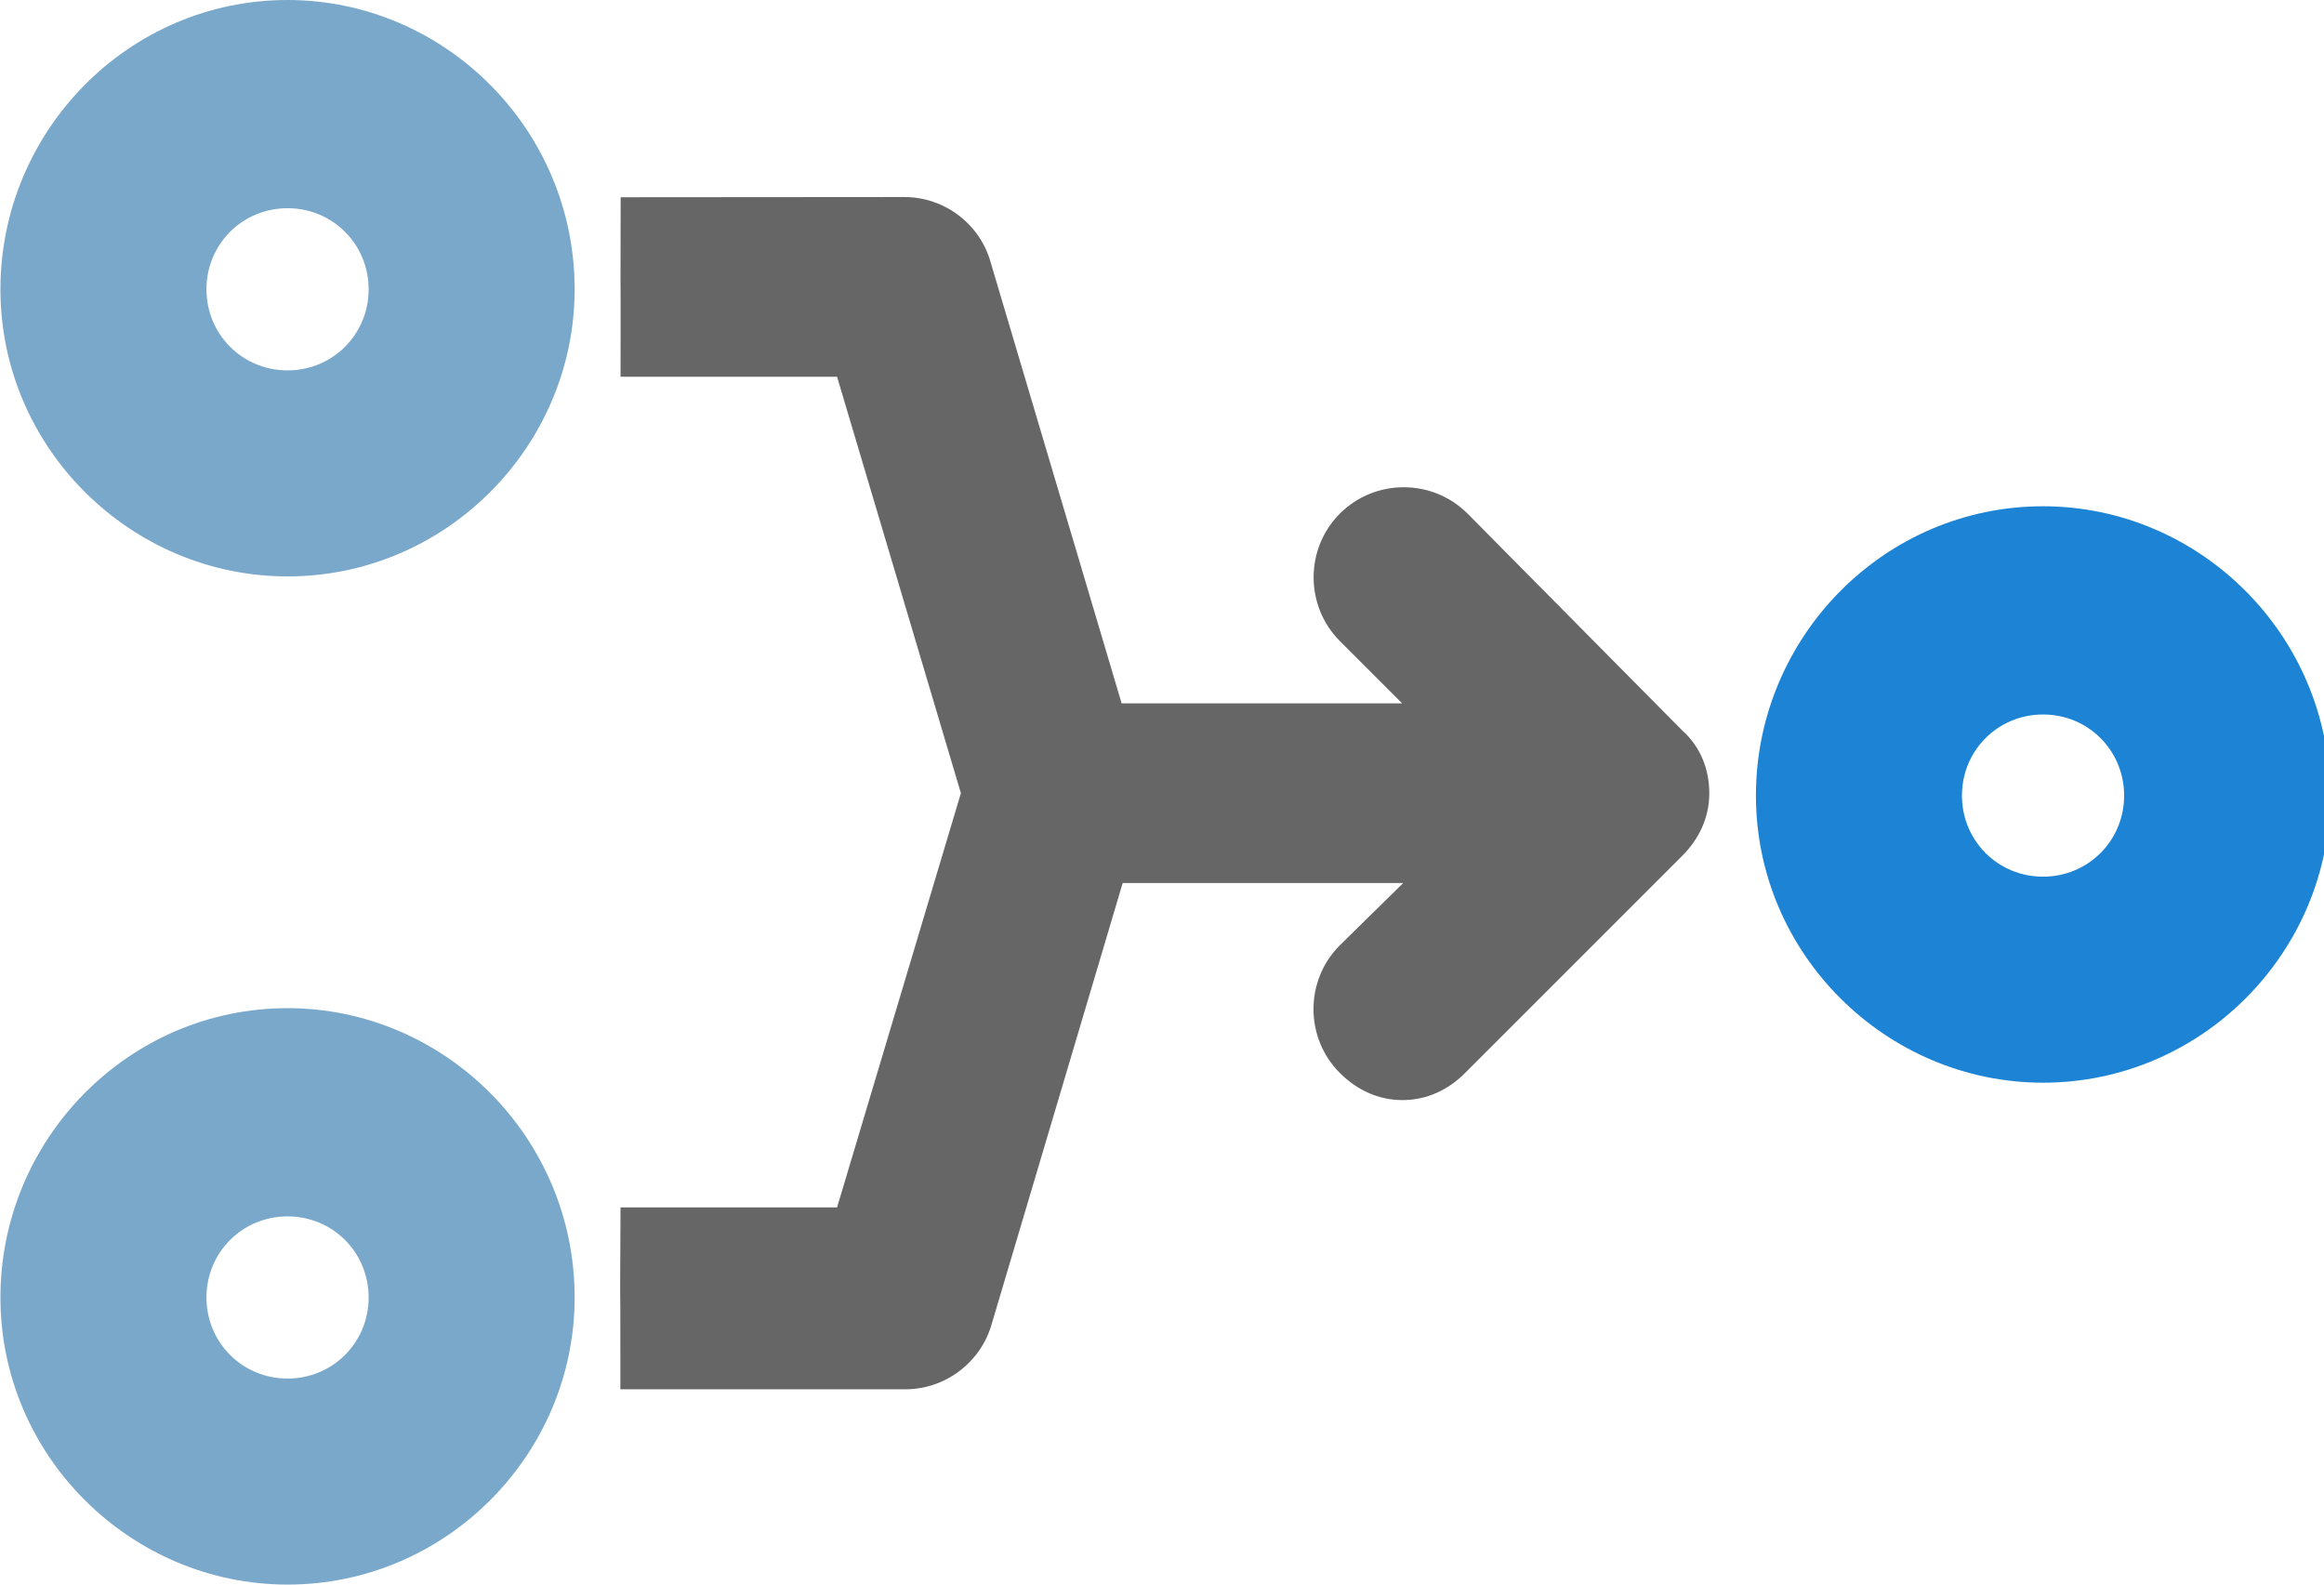
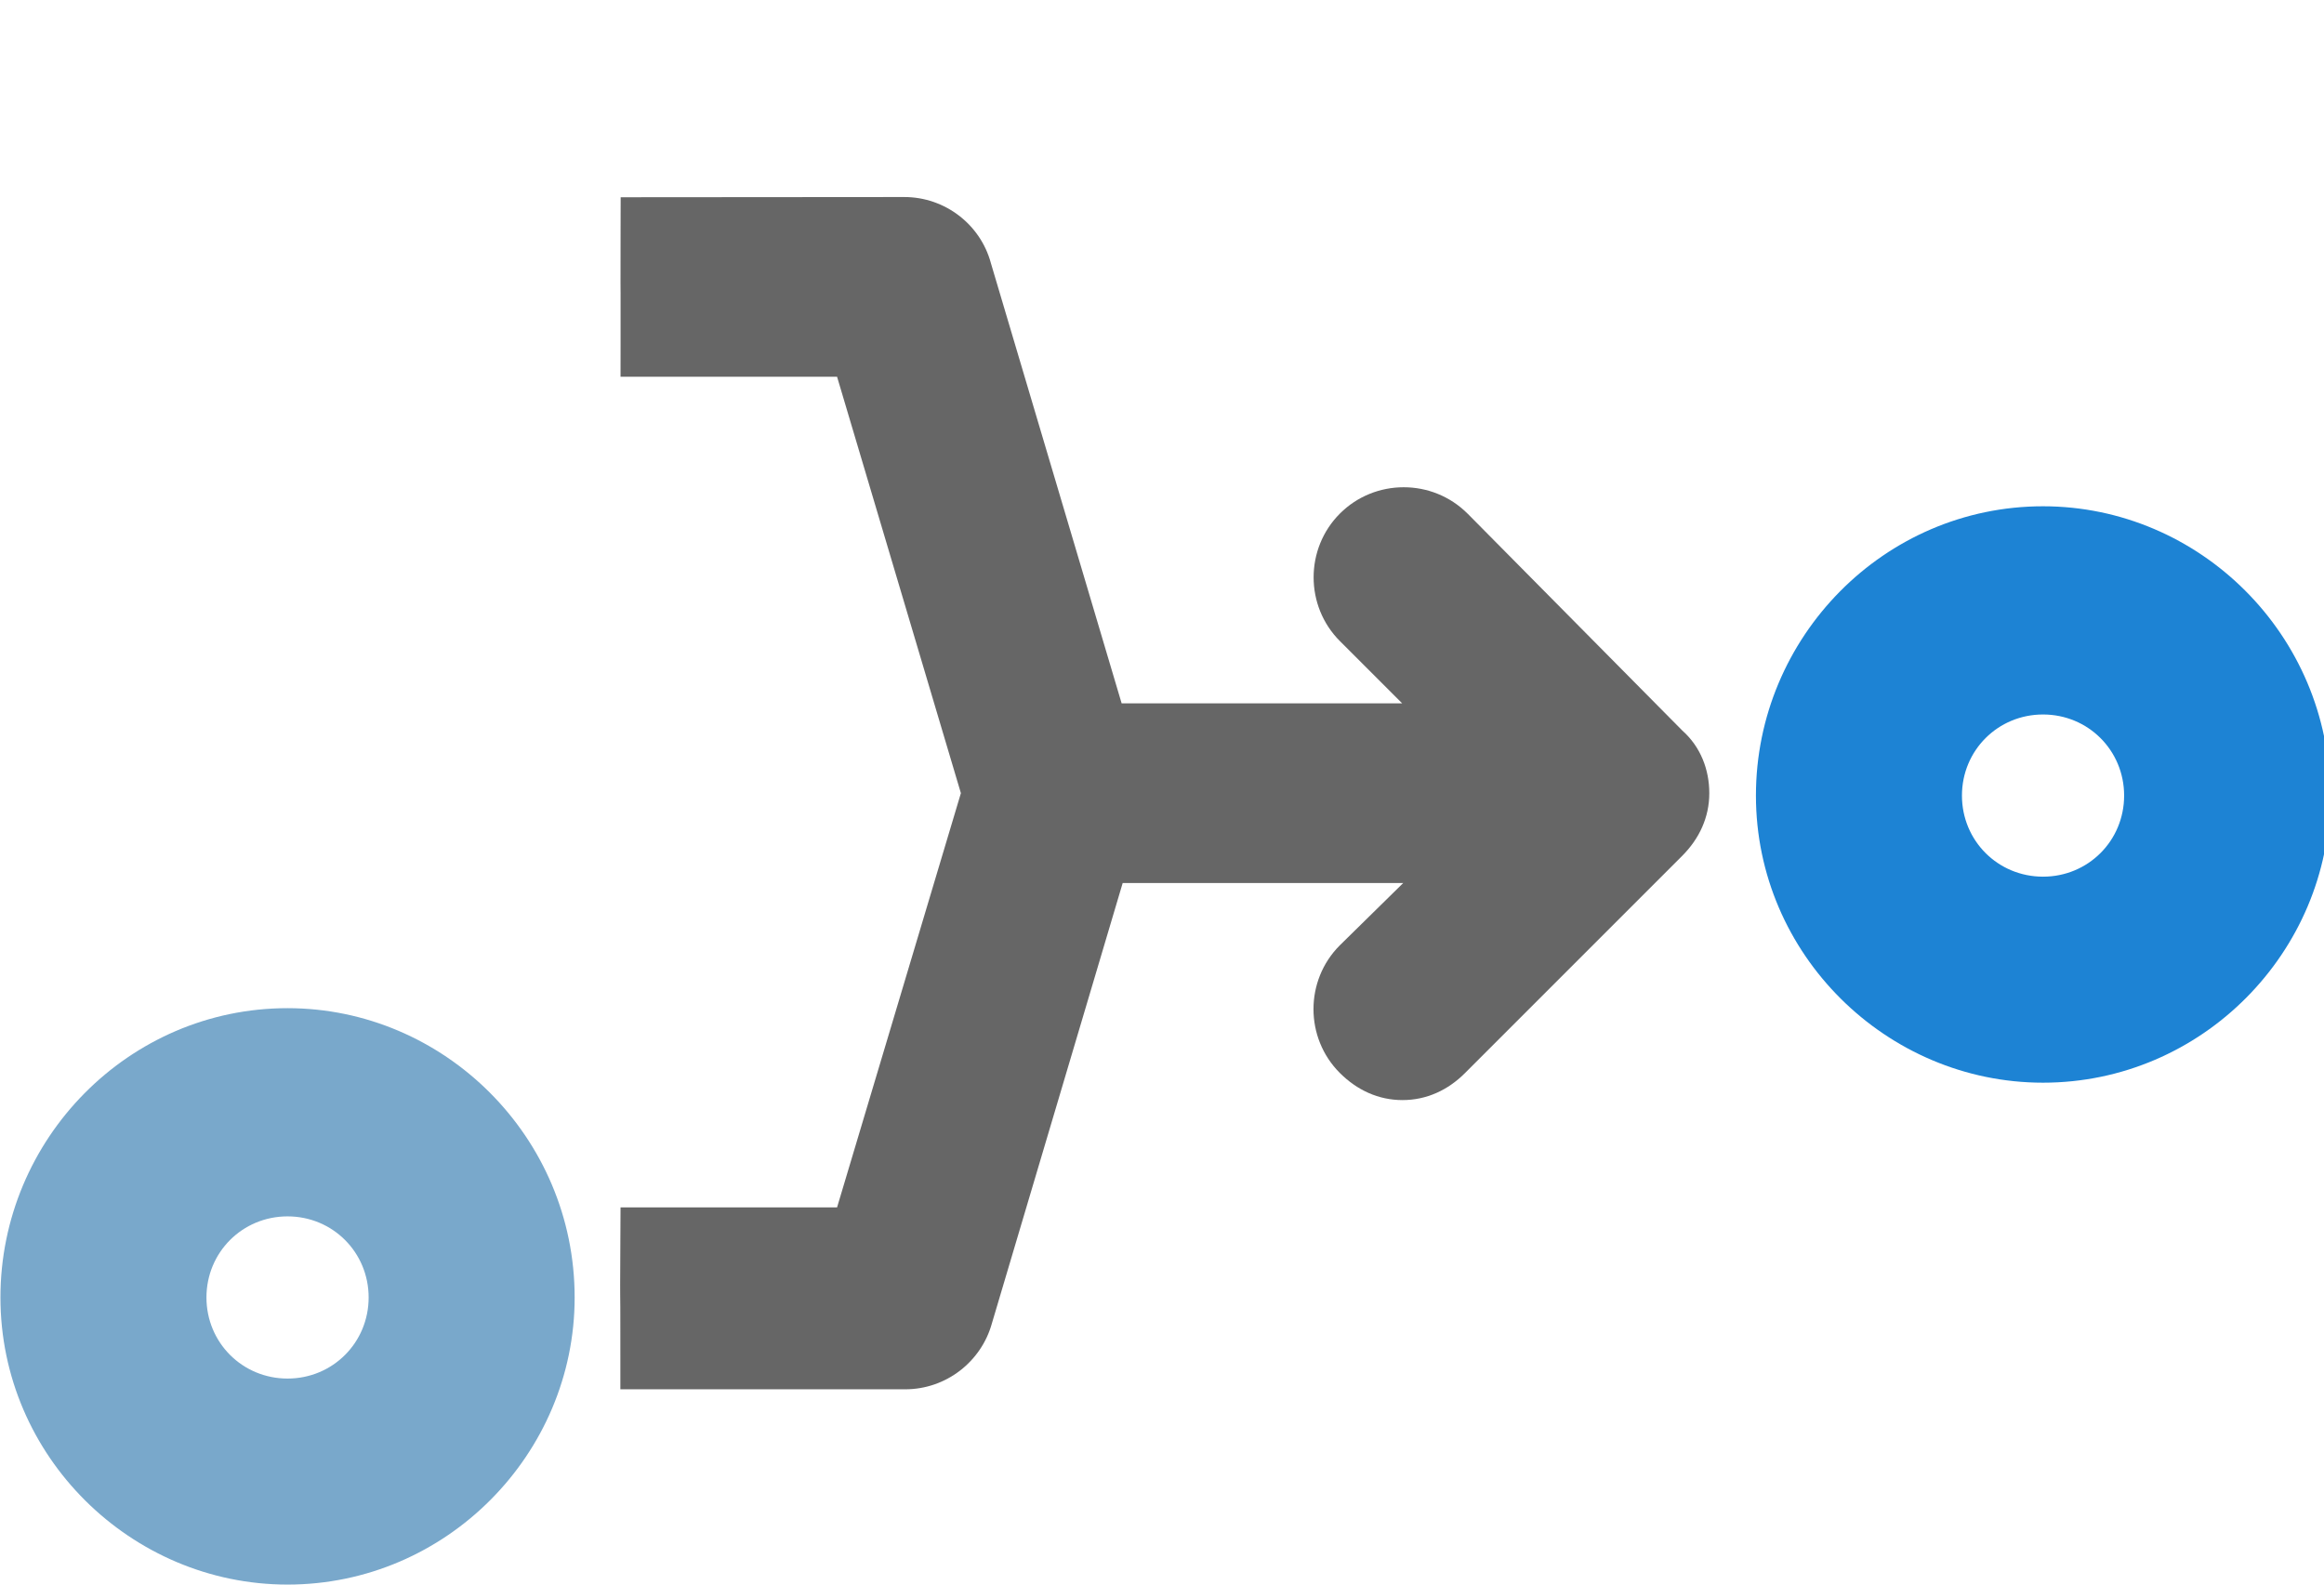
<svg xmlns="http://www.w3.org/2000/svg" width="88" height="60" version="1.1" viewBox="0 0 106 72.3">
  <path d="m93.2 23.1c-7.25 0-13.1 5.97-13.1 13.2 0 7.25 5.96 13.1 13.1 13.1 7.25 0 13.1-5.96 13.1-13.1 0-7.33-5.96-13.2-13.1-13.2zm0 9.5c2.06 0 3.7 1.64 3.7 3.7 0 2.06-1.64 3.7-3.7 3.7-2.06 0-3.7-1.64-3.7-3.7 0-2.06 1.64-3.7 3.7-3.7z" color="#000000" fill="#1d83d4" />
  <path d="m28.3 9-.004 1.49c-.013 4.58.005.131 0 5.2l-.002 1.5h9.88l5.65 19-5.65 18.9h-9.88l-.008 1.49c-.022 4.45.002.484 0 5.31v1.5h13c1.87 0 3.47-1.27 3.95-3l5.97-20.1h12.8l-2.89 2.84-.004.004c-1.6 1.6-1.6 4.22 0 5.82.783.783 1.76 1.24 2.86 1.24 1.1 0 2.08-.455 2.86-1.24l9.9-9.9c.783-.783 1.24-1.76 1.24-2.86 0-1.07-.388-2.11-1.23-2.86l-9.8-9.9-.004-.002c-1.6-1.6-4.22-1.6-5.82 0-1.6 1.6-1.6 4.22 0 5.82l2.84 2.84h-12.8l-5.97-20.1v-.002c-.475-1.74-2.08-3-3.95-3z" color="#000000" fill="#666" />
  <path d="m13.1 46c-7.25 0-13.1 5.97-13.1 13.2 0 7.25 5.96 13.1 13.1 13.1 7.25 0 13.1-5.96 13.1-13.1 0-7.33-5.96-13.2-13.1-13.2zm0 9.5c2.06 0 3.7 1.64 3.7 3.7 0 2.06-1.64 3.7-3.7 3.7-2.06 0-3.7-1.64-3.7-3.7s1.64-3.7 3.7-3.7z" color="#000000" fill="#79a8cb" />
-   <path d="m13.1 0c-7.25 0-13.1 5.97-13.1 13.2 0 7.25 5.96 13.1 13.1 13.1 7.25 0 13.1-5.96 13.1-13.1 0-7.33-5.96-13.2-13.1-13.2zm0 9.5c2.06 0 3.7 1.64 3.7 3.7 0 2.06-1.64 3.7-3.7 3.7-2.06 0-3.7-1.64-3.7-3.7 0-2.06 1.64-3.7 3.7-3.7z" color="#000000" fill="#79a8cb" />
</svg>